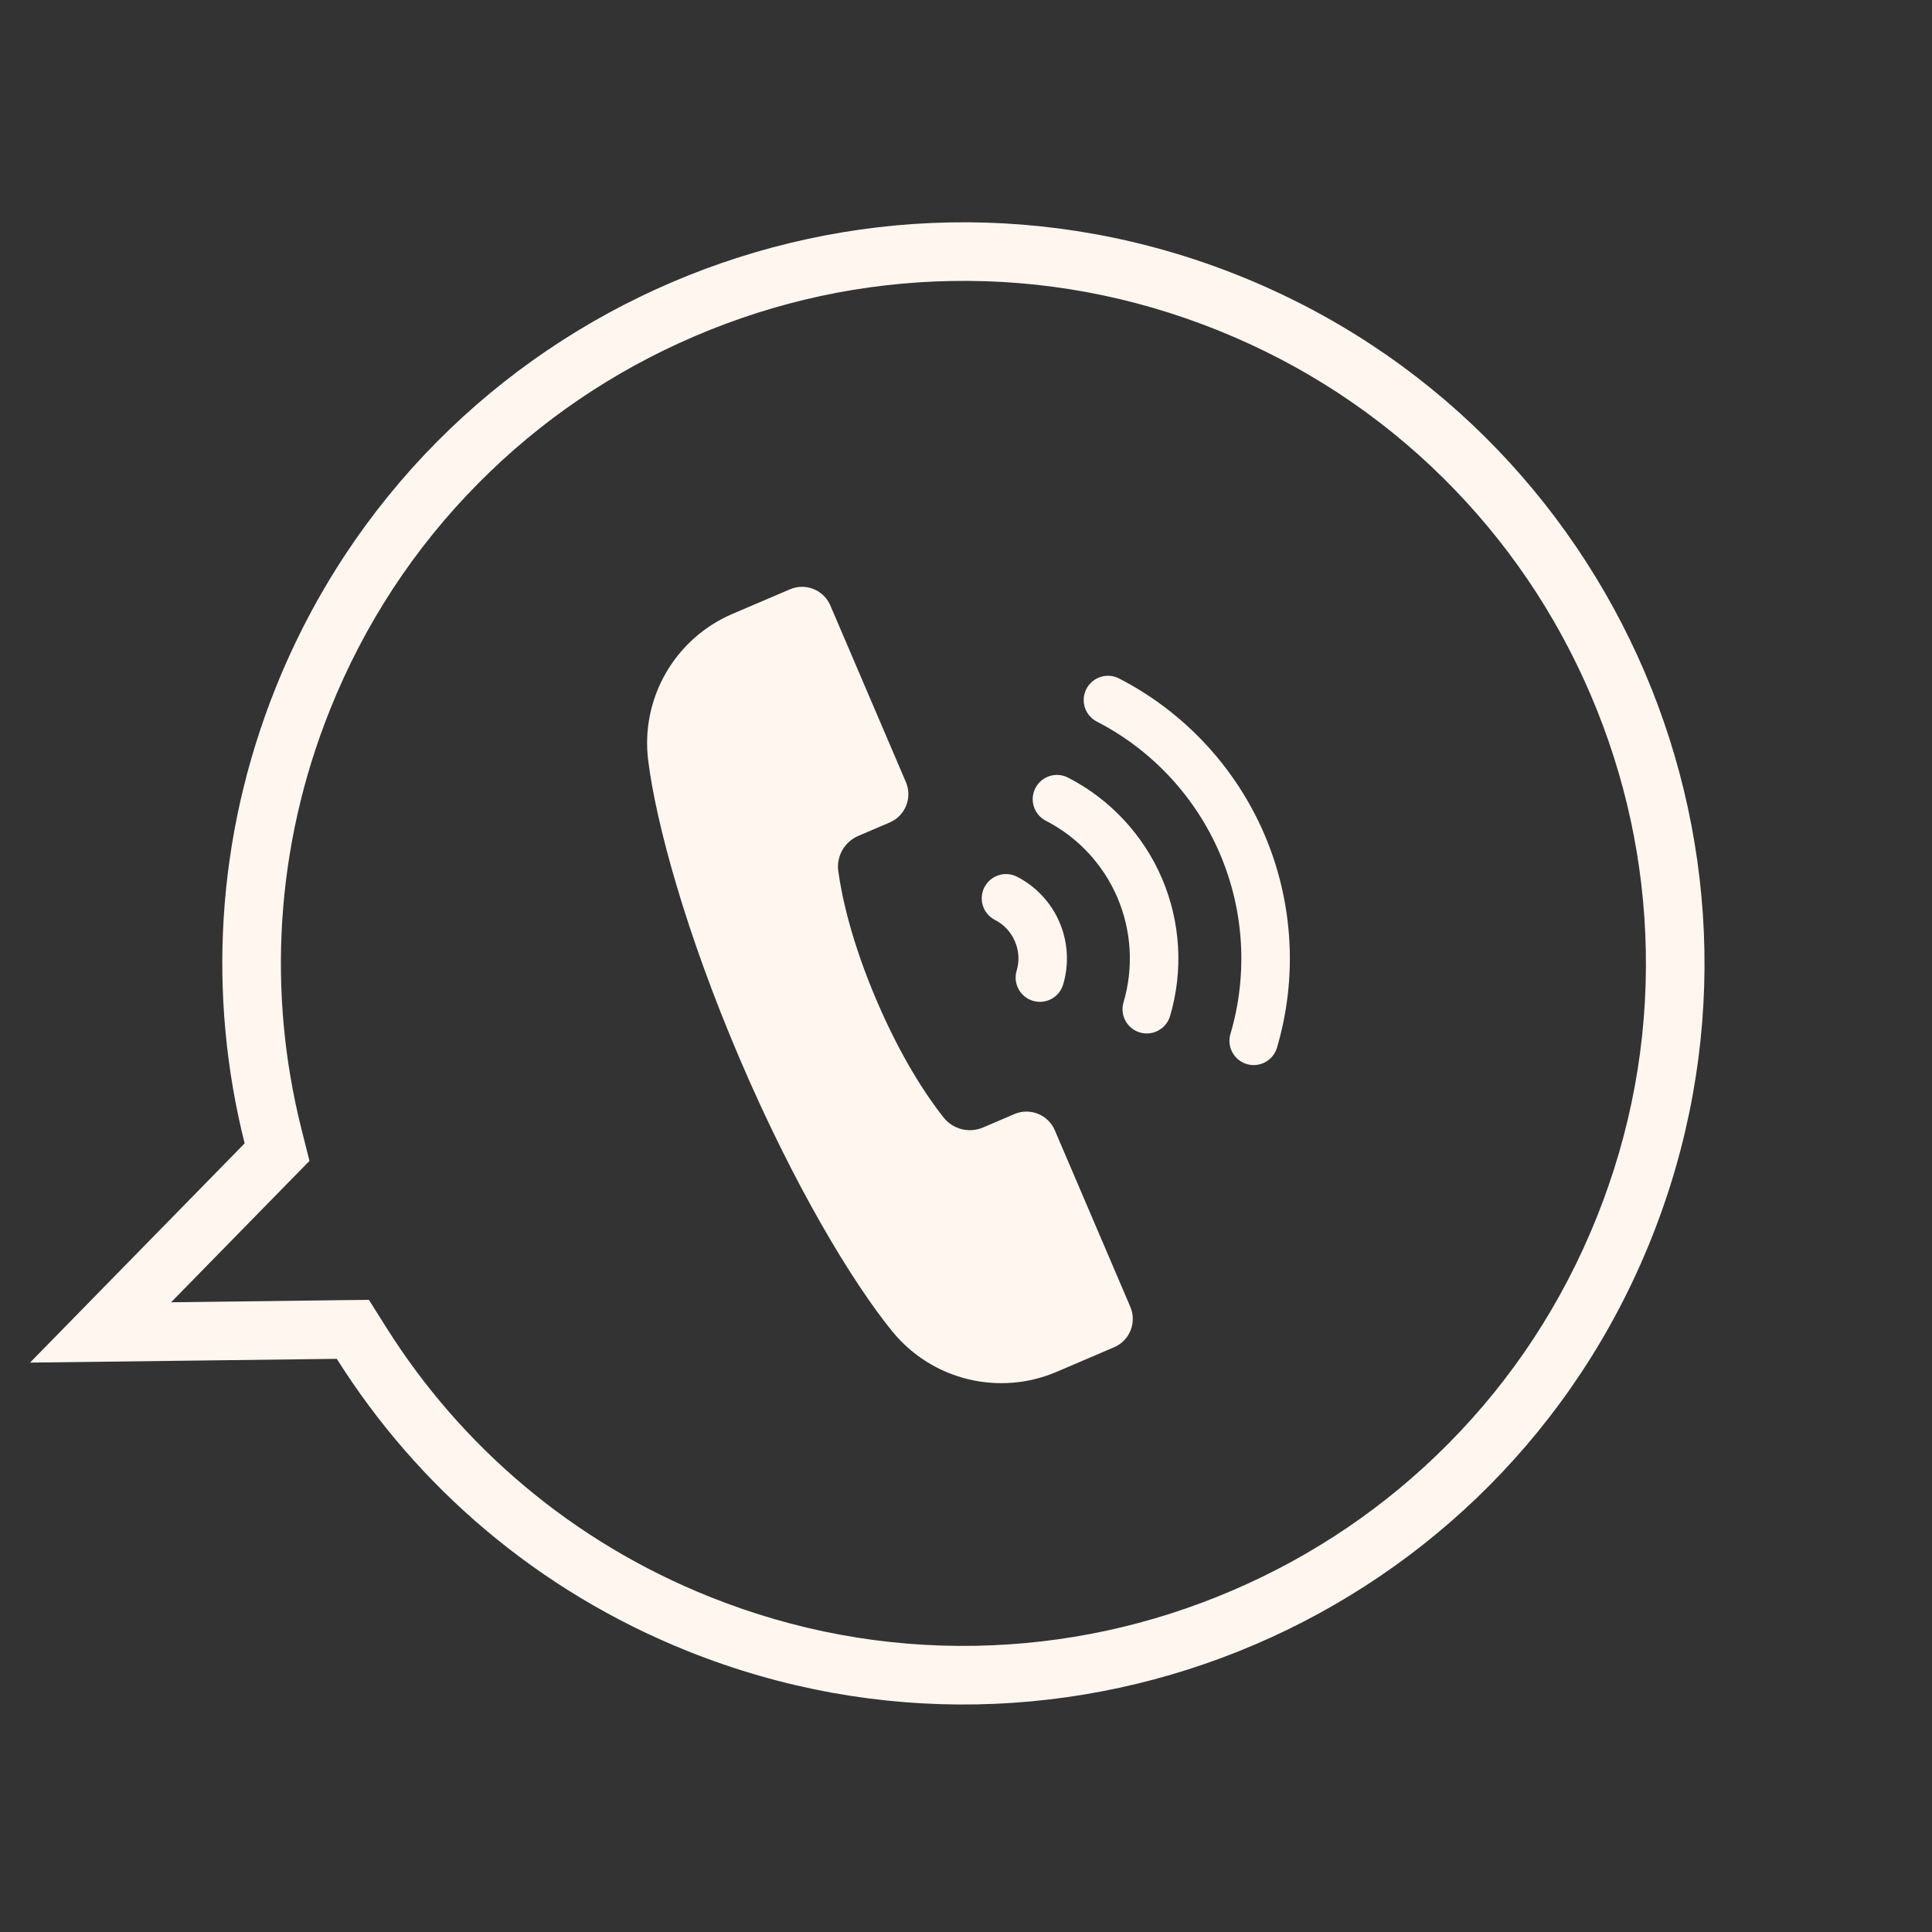
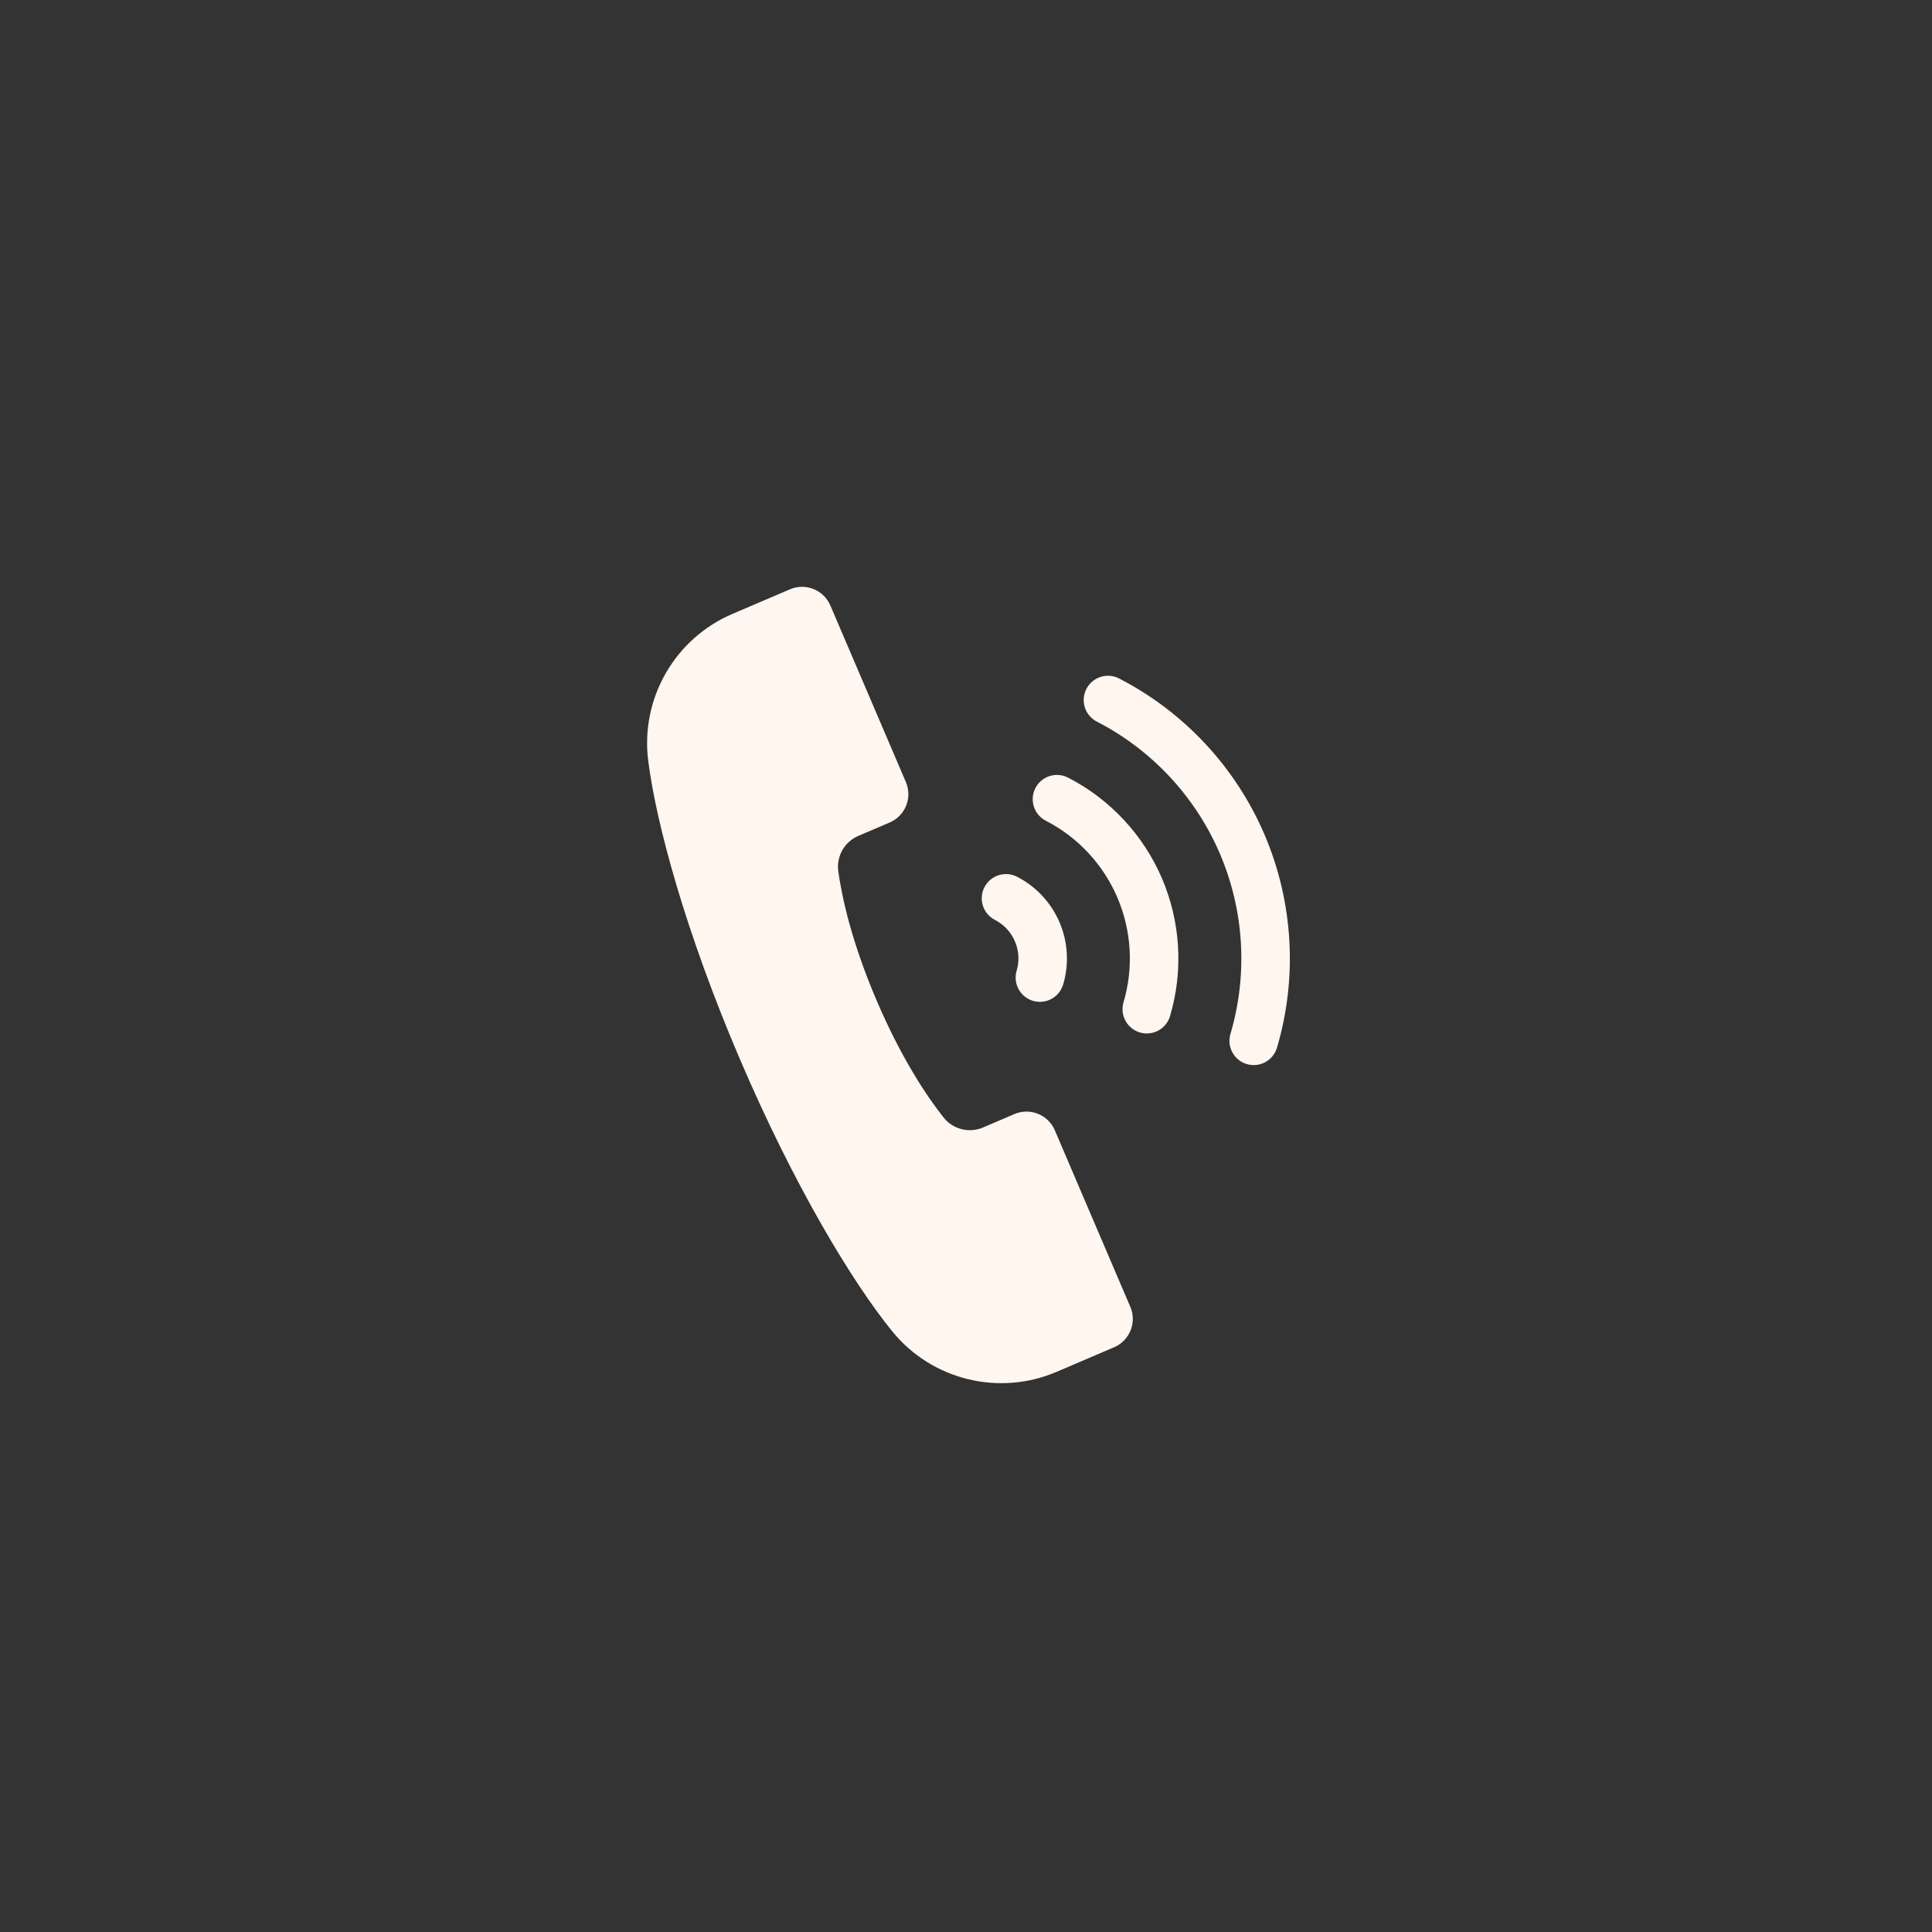
<svg xmlns="http://www.w3.org/2000/svg" width="114" height="114" viewBox="0 0 114 114" fill="none">
  <rect x="0" y="0" width="114" height="114" fill="#333333" stroke="none" />
-   <path d="M71.828 19.476C76.874 21.499 81.372 24.448 85.196 28.242C88.891 31.908 91.808 36.205 93.865 41.014C95.922 45.824 97.015 50.901 97.113 56.105C97.215 61.491 96.241 66.781 94.218 71.827C92.195 76.873 89.246 81.371 85.452 85.196C81.786 88.891 77.489 91.808 72.679 93.864C67.87 95.921 62.793 97.014 57.589 97.112C52.203 97.214 46.913 96.24 41.867 94.217C37.858 92.611 34.168 90.4 30.899 87.646C27.737 84.983 25.012 81.851 22.799 78.337L21.767 76.699L19.831 76.722L10.095 76.842L16.905 69.885L18.26 68.501L17.788 66.624C16.776 62.596 16.394 58.462 16.653 54.337C16.92 50.07 17.87 45.874 19.477 41.866C21.5 36.82 24.449 32.322 28.243 28.498C31.908 24.802 36.206 21.886 41.015 19.829C45.824 17.772 50.902 16.679 56.106 16.581C61.492 16.479 66.781 17.453 71.828 19.476ZM73.114 16.267C50.703 7.283 25.251 18.169 16.267 40.58C12.704 49.469 12.267 58.837 14.435 67.466L1.772 80.402L19.873 80.18C24.615 87.708 31.691 93.863 40.58 97.427C62.992 106.41 88.443 95.525 97.427 73.114C106.411 50.702 95.525 25.251 73.114 16.267Z" fill="#FFF6F0" />
  <path d="M65.74 79.496L62.349 80.946C58.946 82.401 54.989 81.431 52.652 78.562C50.297 75.669 46.849 69.957 43.655 62.489C40.461 55.022 38.713 48.582 38.248 44.882C37.786 41.21 39.818 37.678 43.221 36.223L46.612 34.773C47.534 34.378 48.602 34.806 48.996 35.728L53.453 46.147C53.847 47.07 53.419 48.137 52.497 48.532L50.648 49.322C49.826 49.674 49.34 50.532 49.465 51.417C49.68 52.949 50.246 55.573 51.727 59.037C53.209 62.501 54.716 64.723 55.675 65.936C56.228 66.638 57.185 66.879 58.007 66.528L59.855 65.737C60.778 65.343 61.845 65.771 62.24 66.693L66.696 77.112C67.09 78.034 66.662 79.101 65.74 79.496Z" fill="#FFF6F0" />
  <path d="M73.57 62.788C73.526 62.775 73.484 62.76 73.442 62.743C72.764 62.471 72.392 61.723 72.604 61.009C73.639 57.511 73.419 53.735 71.982 50.375C70.545 47.016 67.966 44.247 64.722 42.58C64.019 42.219 63.742 41.356 64.103 40.653C64.464 39.95 65.327 39.672 66.03 40.033C69.867 42.005 72.915 45.277 74.615 49.249C76.313 53.221 76.574 57.686 75.349 61.821C75.124 62.58 74.328 63.012 73.57 62.788Z" fill="#FFF6F0" />
  <path d="M62.733 58.091C62.508 58.849 61.712 59.281 60.954 59.056C60.91 59.043 60.868 59.028 60.827 59.012C60.148 58.74 59.777 57.992 59.988 57.277C60.159 56.701 60.124 56.103 59.887 55.548C59.65 54.994 59.242 54.556 58.706 54.28C58.003 53.92 57.726 53.057 58.087 52.353C58.449 51.65 59.31 51.372 60.014 51.734C61.134 52.309 62.024 53.264 62.519 54.423C63.015 55.581 63.091 56.884 62.733 58.091Z" fill="#FFF6F0" />
  <path d="M69.04 59.956C68.815 60.714 68.019 61.146 67.26 60.922C67.217 60.909 67.175 60.894 67.133 60.877C66.455 60.605 66.083 59.857 66.295 59.142C66.897 57.11 66.769 54.915 65.933 52.962C65.098 51.008 63.599 49.399 61.714 48.431C61.01 48.07 60.733 47.207 61.094 46.504C61.455 45.8 62.316 45.522 63.021 45.884C65.499 47.156 67.468 49.27 68.566 51.836C69.663 54.402 69.831 57.285 69.04 59.956Z" fill="#FFF6F0" />
</svg>